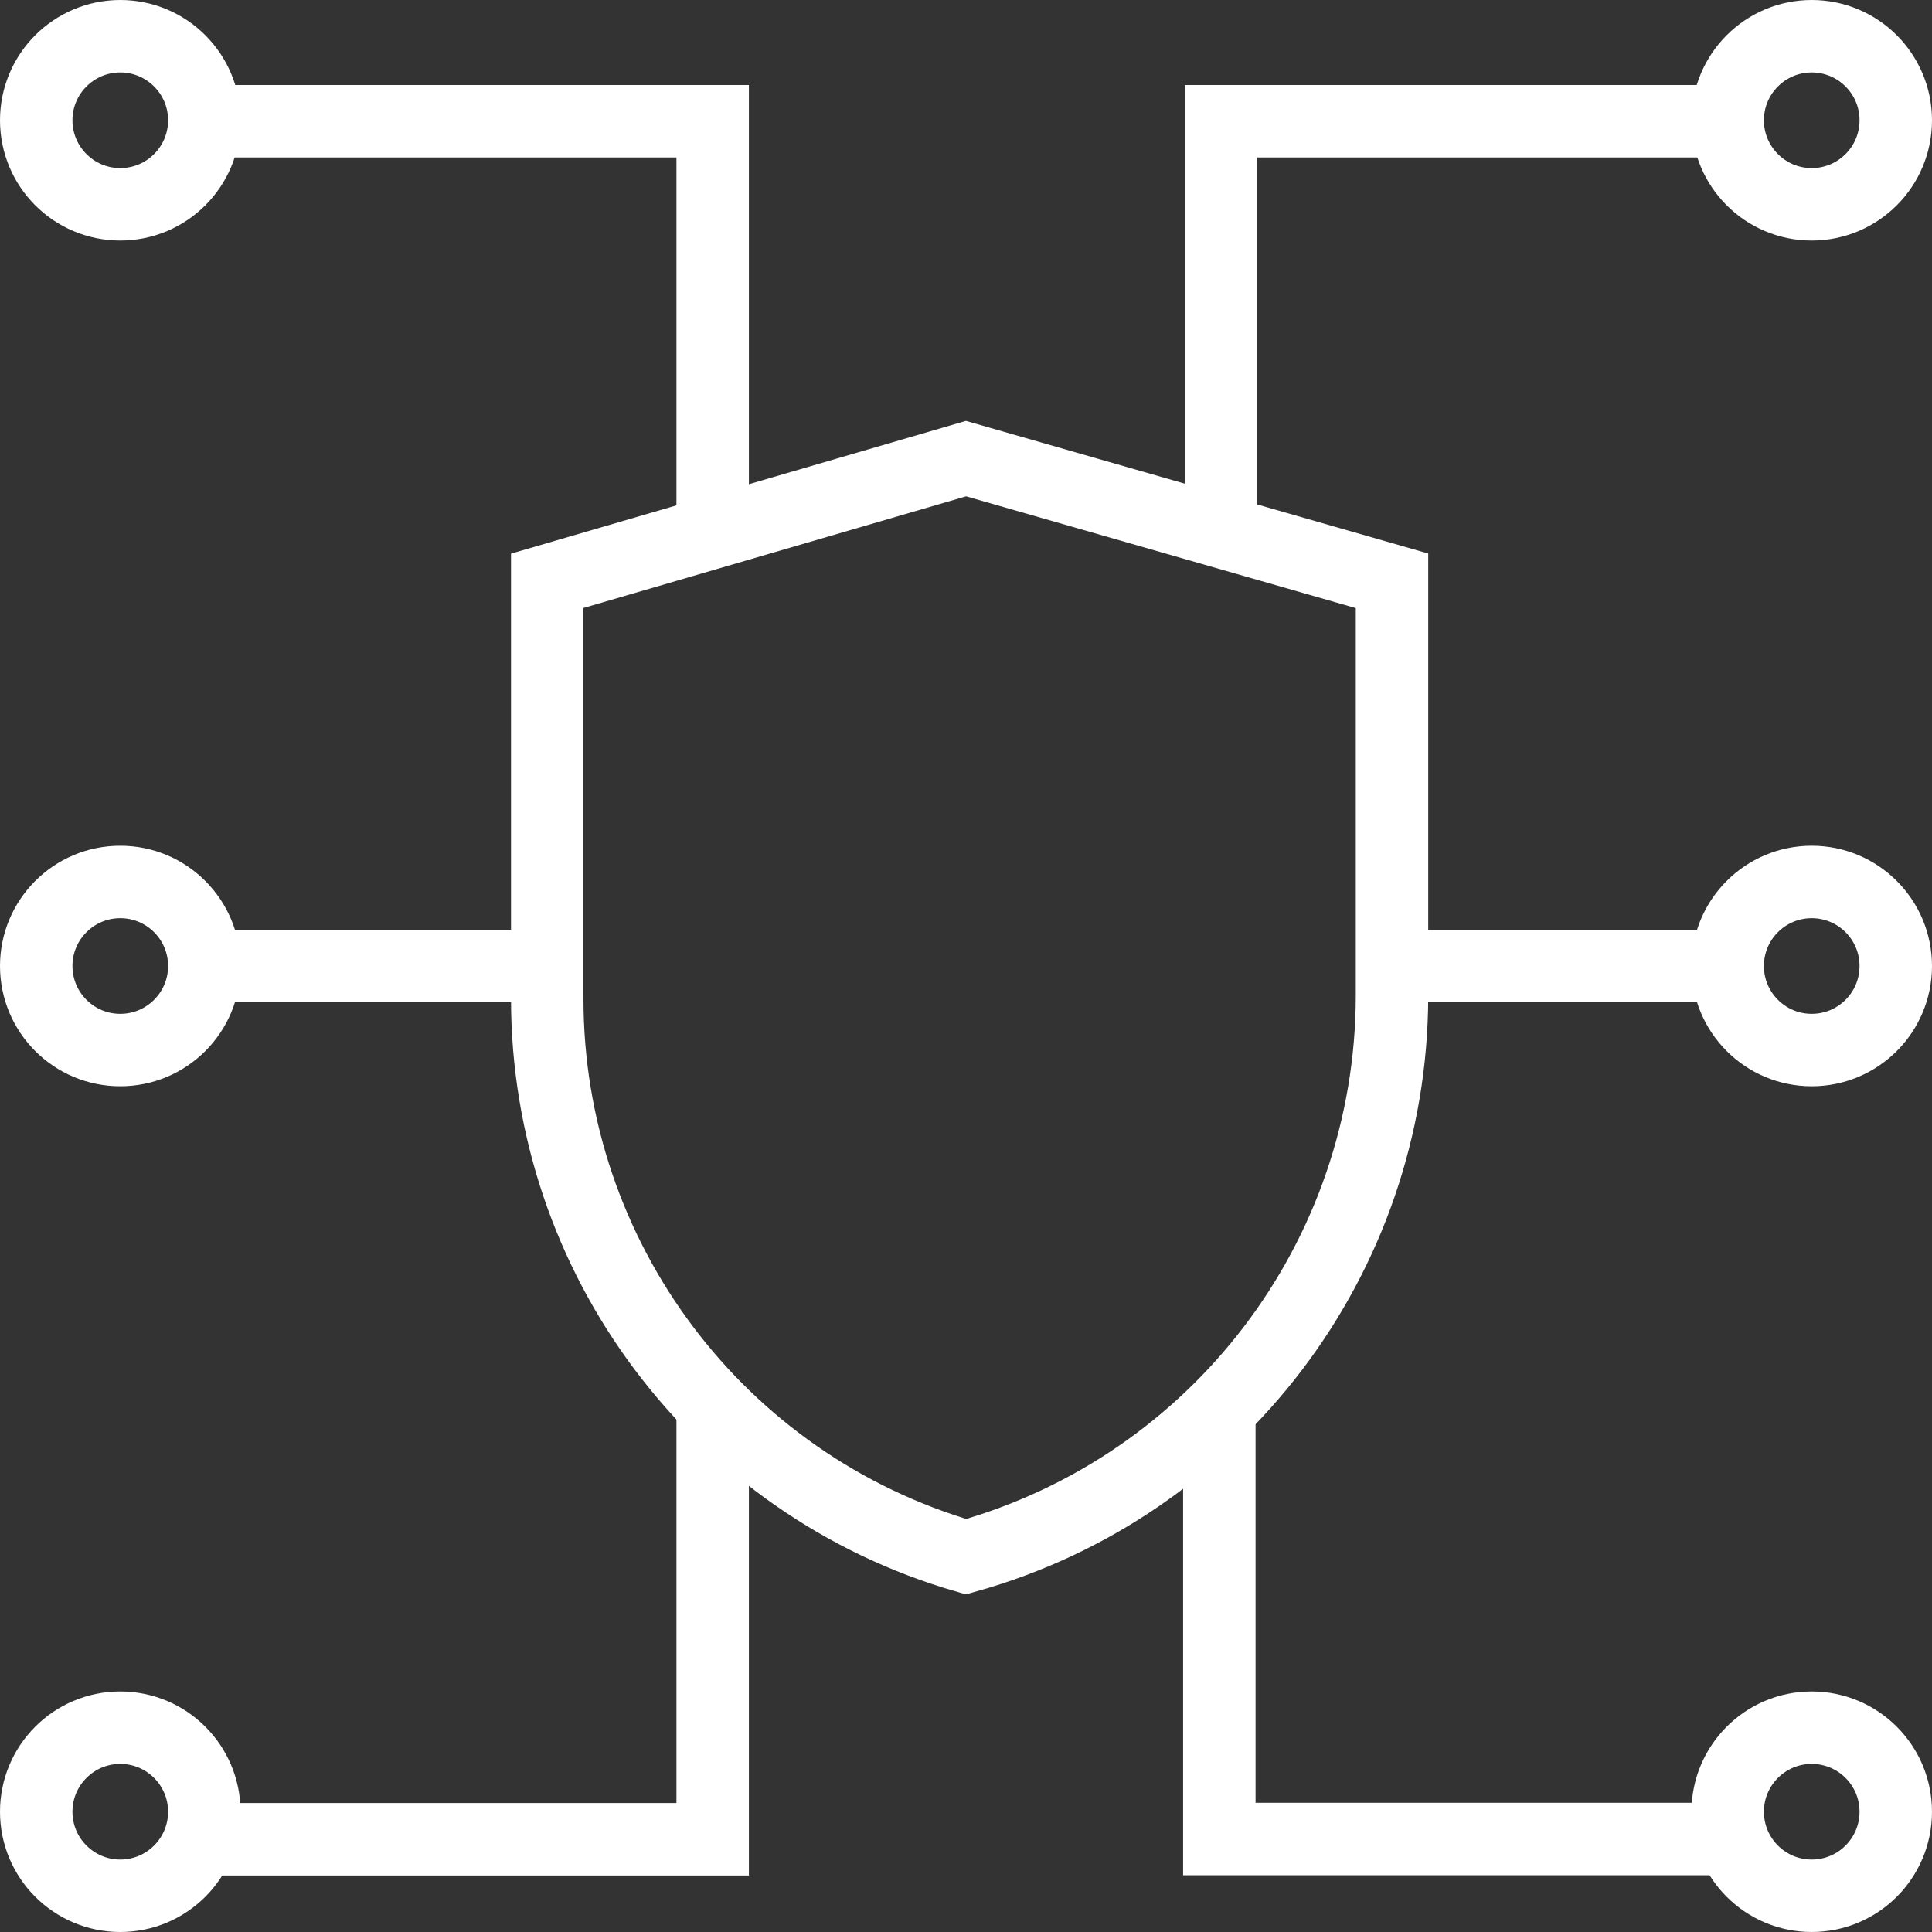
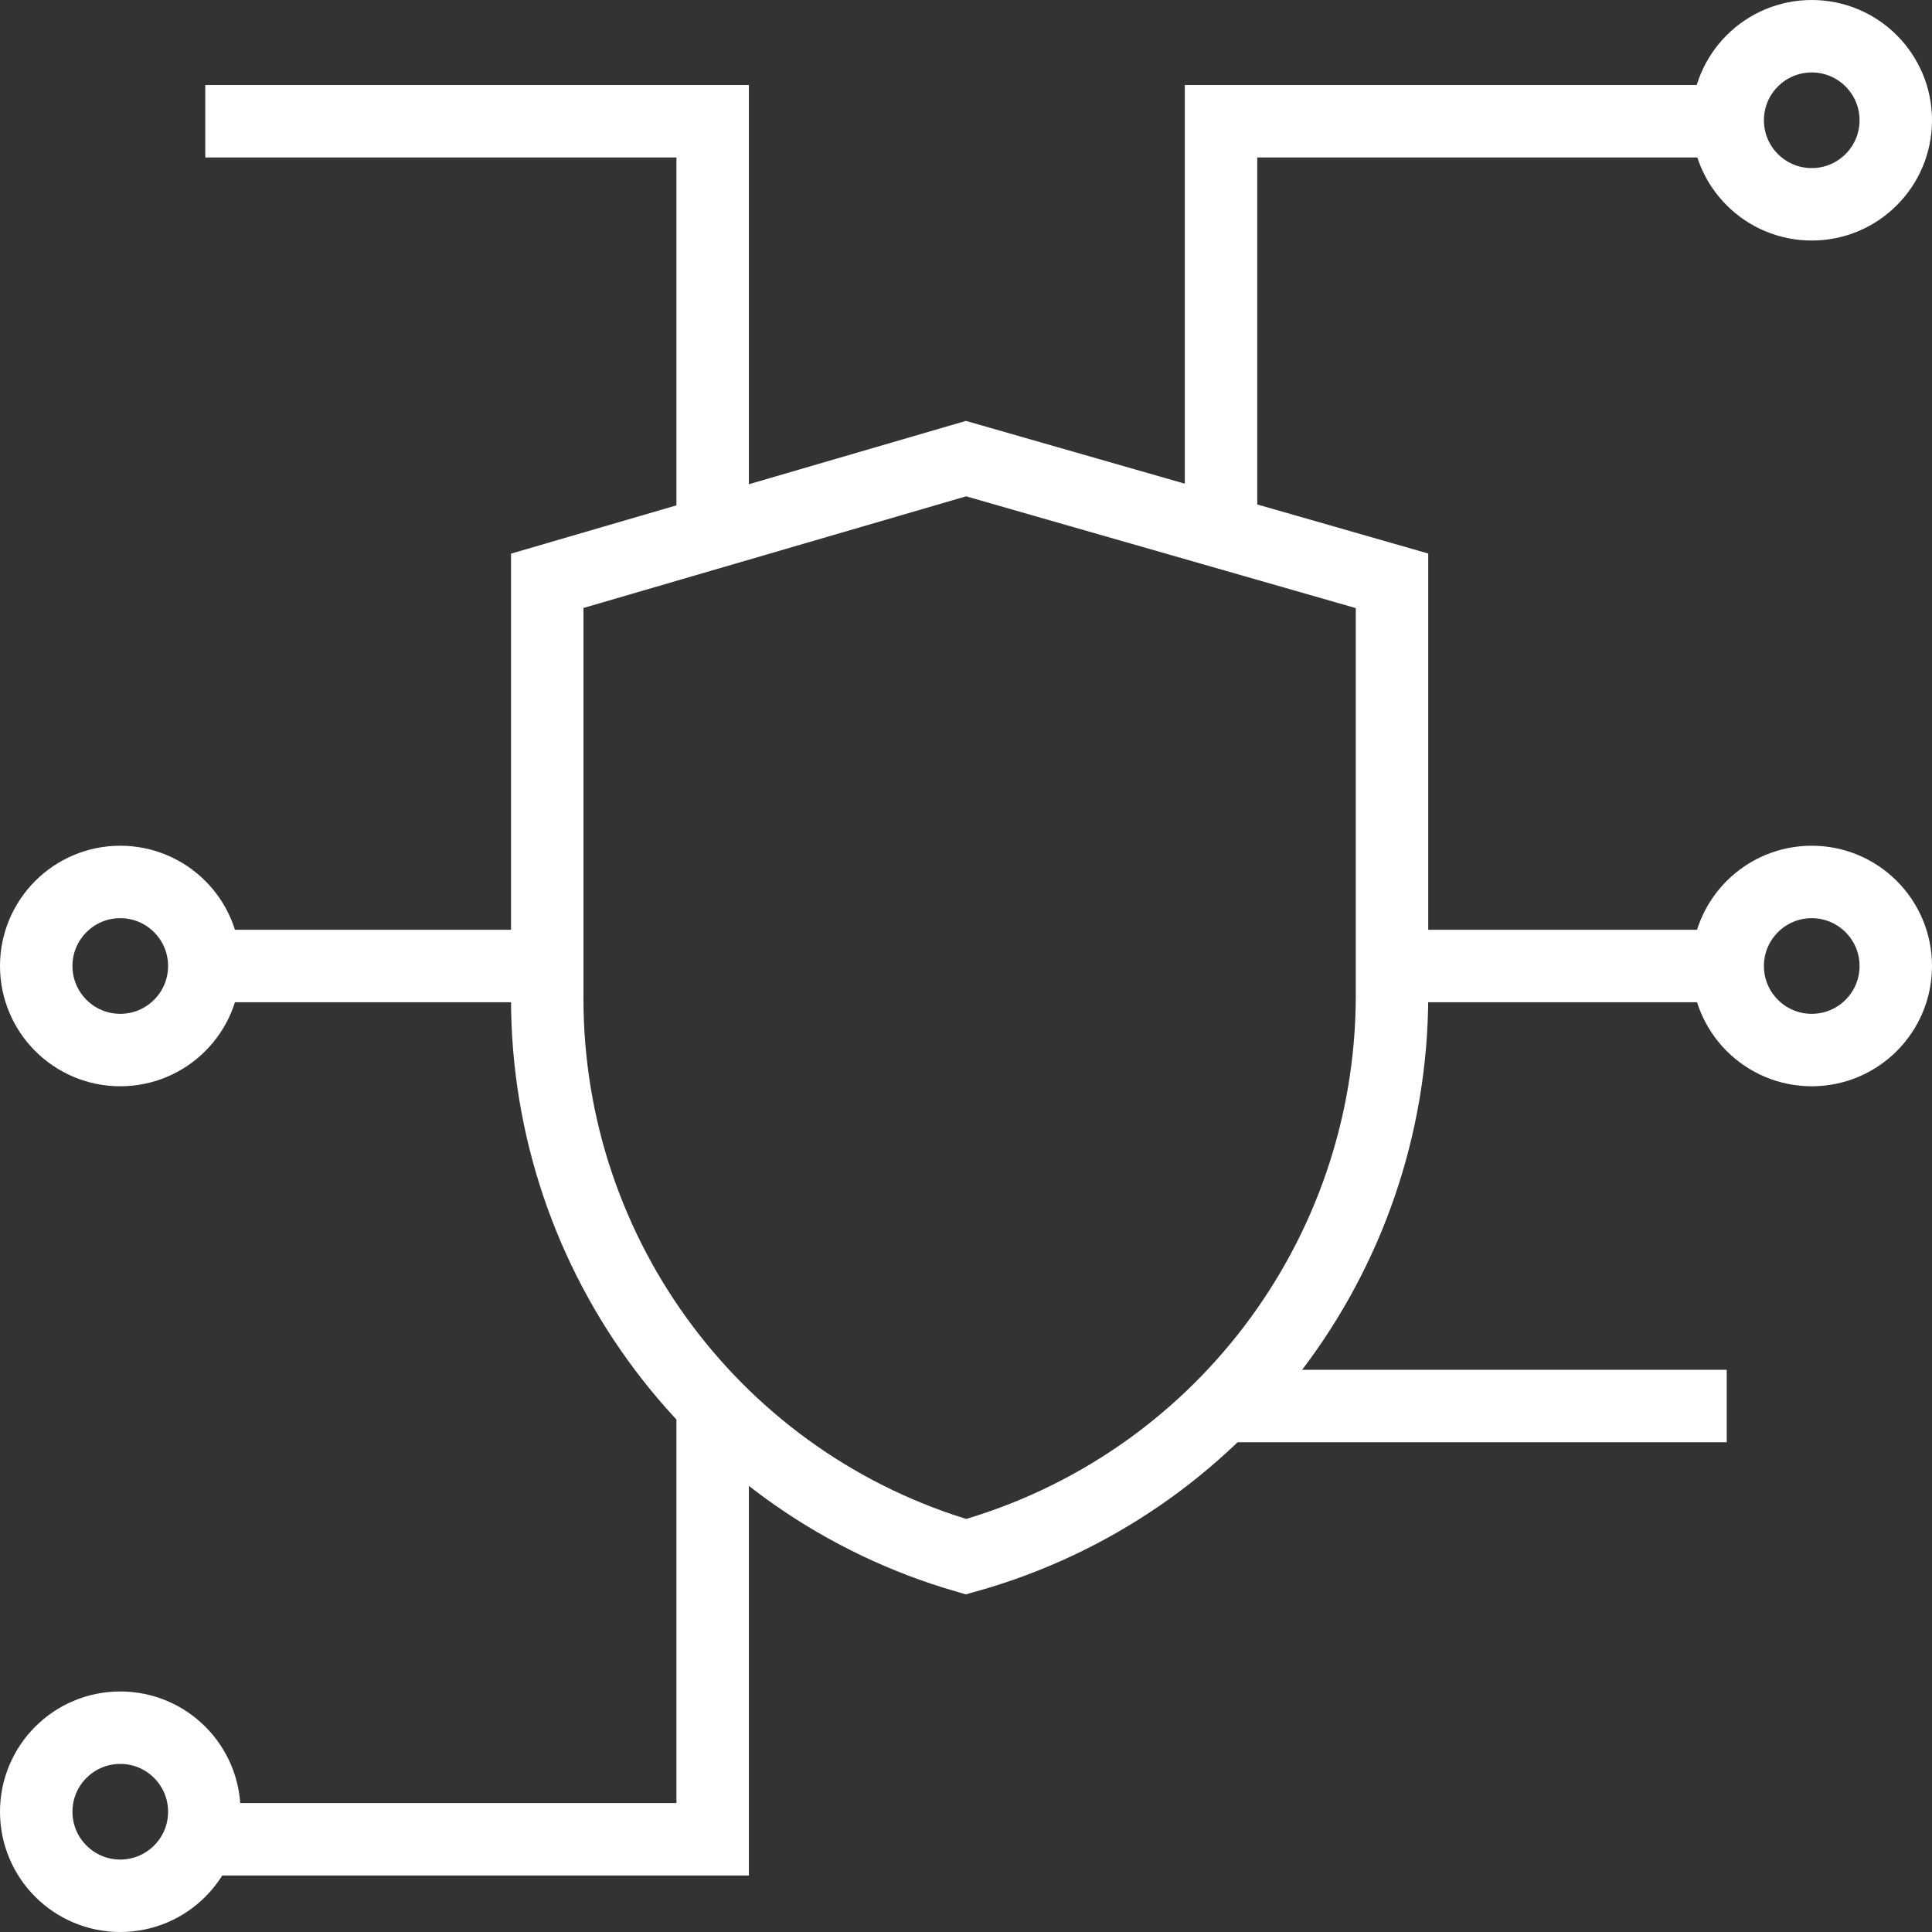
<svg xmlns="http://www.w3.org/2000/svg" id="Pictos" width="80" height="80" viewBox="0 0 80 80">
  <rect x="0" y="0" width="80" height="80" fill="#333333" stroke="none" />
  <path id="Tracé_288" d="M40,64.46h0c-10.28-2.98-17.34-12.4-17.34-23.1v-17.31l17.34-5.06,17.64,5.06v17.23c-.03,10.8-7.23,20.27-17.64,23.18Z" fill="none" stroke="#fff" stroke-miterlimit="10" stroke-width="3" />
  <circle id="Ellipse_1" cx="75.02" cy="40" r="3.48" fill="none" stroke="#fff" stroke-miterlimit="10" stroke-width="3" />
  <circle id="Ellipse_2" cx="4.98" cy="40" r="3.48" fill="none" stroke="#fff" stroke-miterlimit="10" stroke-width="3" />
  <circle id="Ellipse_3" cx="75.02" cy="4.98" r="3.48" fill="none" stroke="#fff" stroke-miterlimit="10" stroke-width="3" />
-   <circle id="Ellipse_4" cx="4.98" cy="4.98" r="3.48" fill="none" stroke="#fff" stroke-miterlimit="10" stroke-width="3" />
-   <circle id="Ellipse_5" cx="75.02" cy="75.02" r="3.48" fill="none" stroke="#fff" stroke-miterlimit="10" stroke-width="3" />
  <circle id="Ellipse_6" cx="4.98" cy="75.02" r="3.48" fill="none" stroke="#fff" stroke-miterlimit="10" stroke-width="3" />
  <line id="Ligne_4" x1="8.5" y1="40" x2="22.51" y2="40" fill="none" stroke="#fff" stroke-miterlimit="10" stroke-width="3" />
  <line id="Ligne_5" x1="71.5" y1="40" x2="57.49" y2="40" fill="none" stroke="#fff" stroke-miterlimit="10" stroke-width="3" />
  <path id="Tracé_289" d="M50.56,22.07V5.02h20.94" fill="none" stroke="#fff" stroke-miterlimit="10" stroke-width="3" />
  <path id="Tracé_290" d="M29.51,22.51V5.02H8.5" fill="none" stroke="#fff" stroke-miterlimit="10" stroke-width="3" />
  <path id="Tracé_291" d="M29.51,58.3v17.86H8.5" fill="none" stroke="#fff" stroke-miterlimit="10" stroke-width="3" />
-   <path id="Tracé_292" d="M50.49,58.22v17.93h21.01" fill="none" stroke="#fff" stroke-miterlimit="10" stroke-width="3" />
+   <path id="Tracé_292" d="M50.49,58.22h21.01" fill="none" stroke="#fff" stroke-miterlimit="10" stroke-width="3" />
</svg>